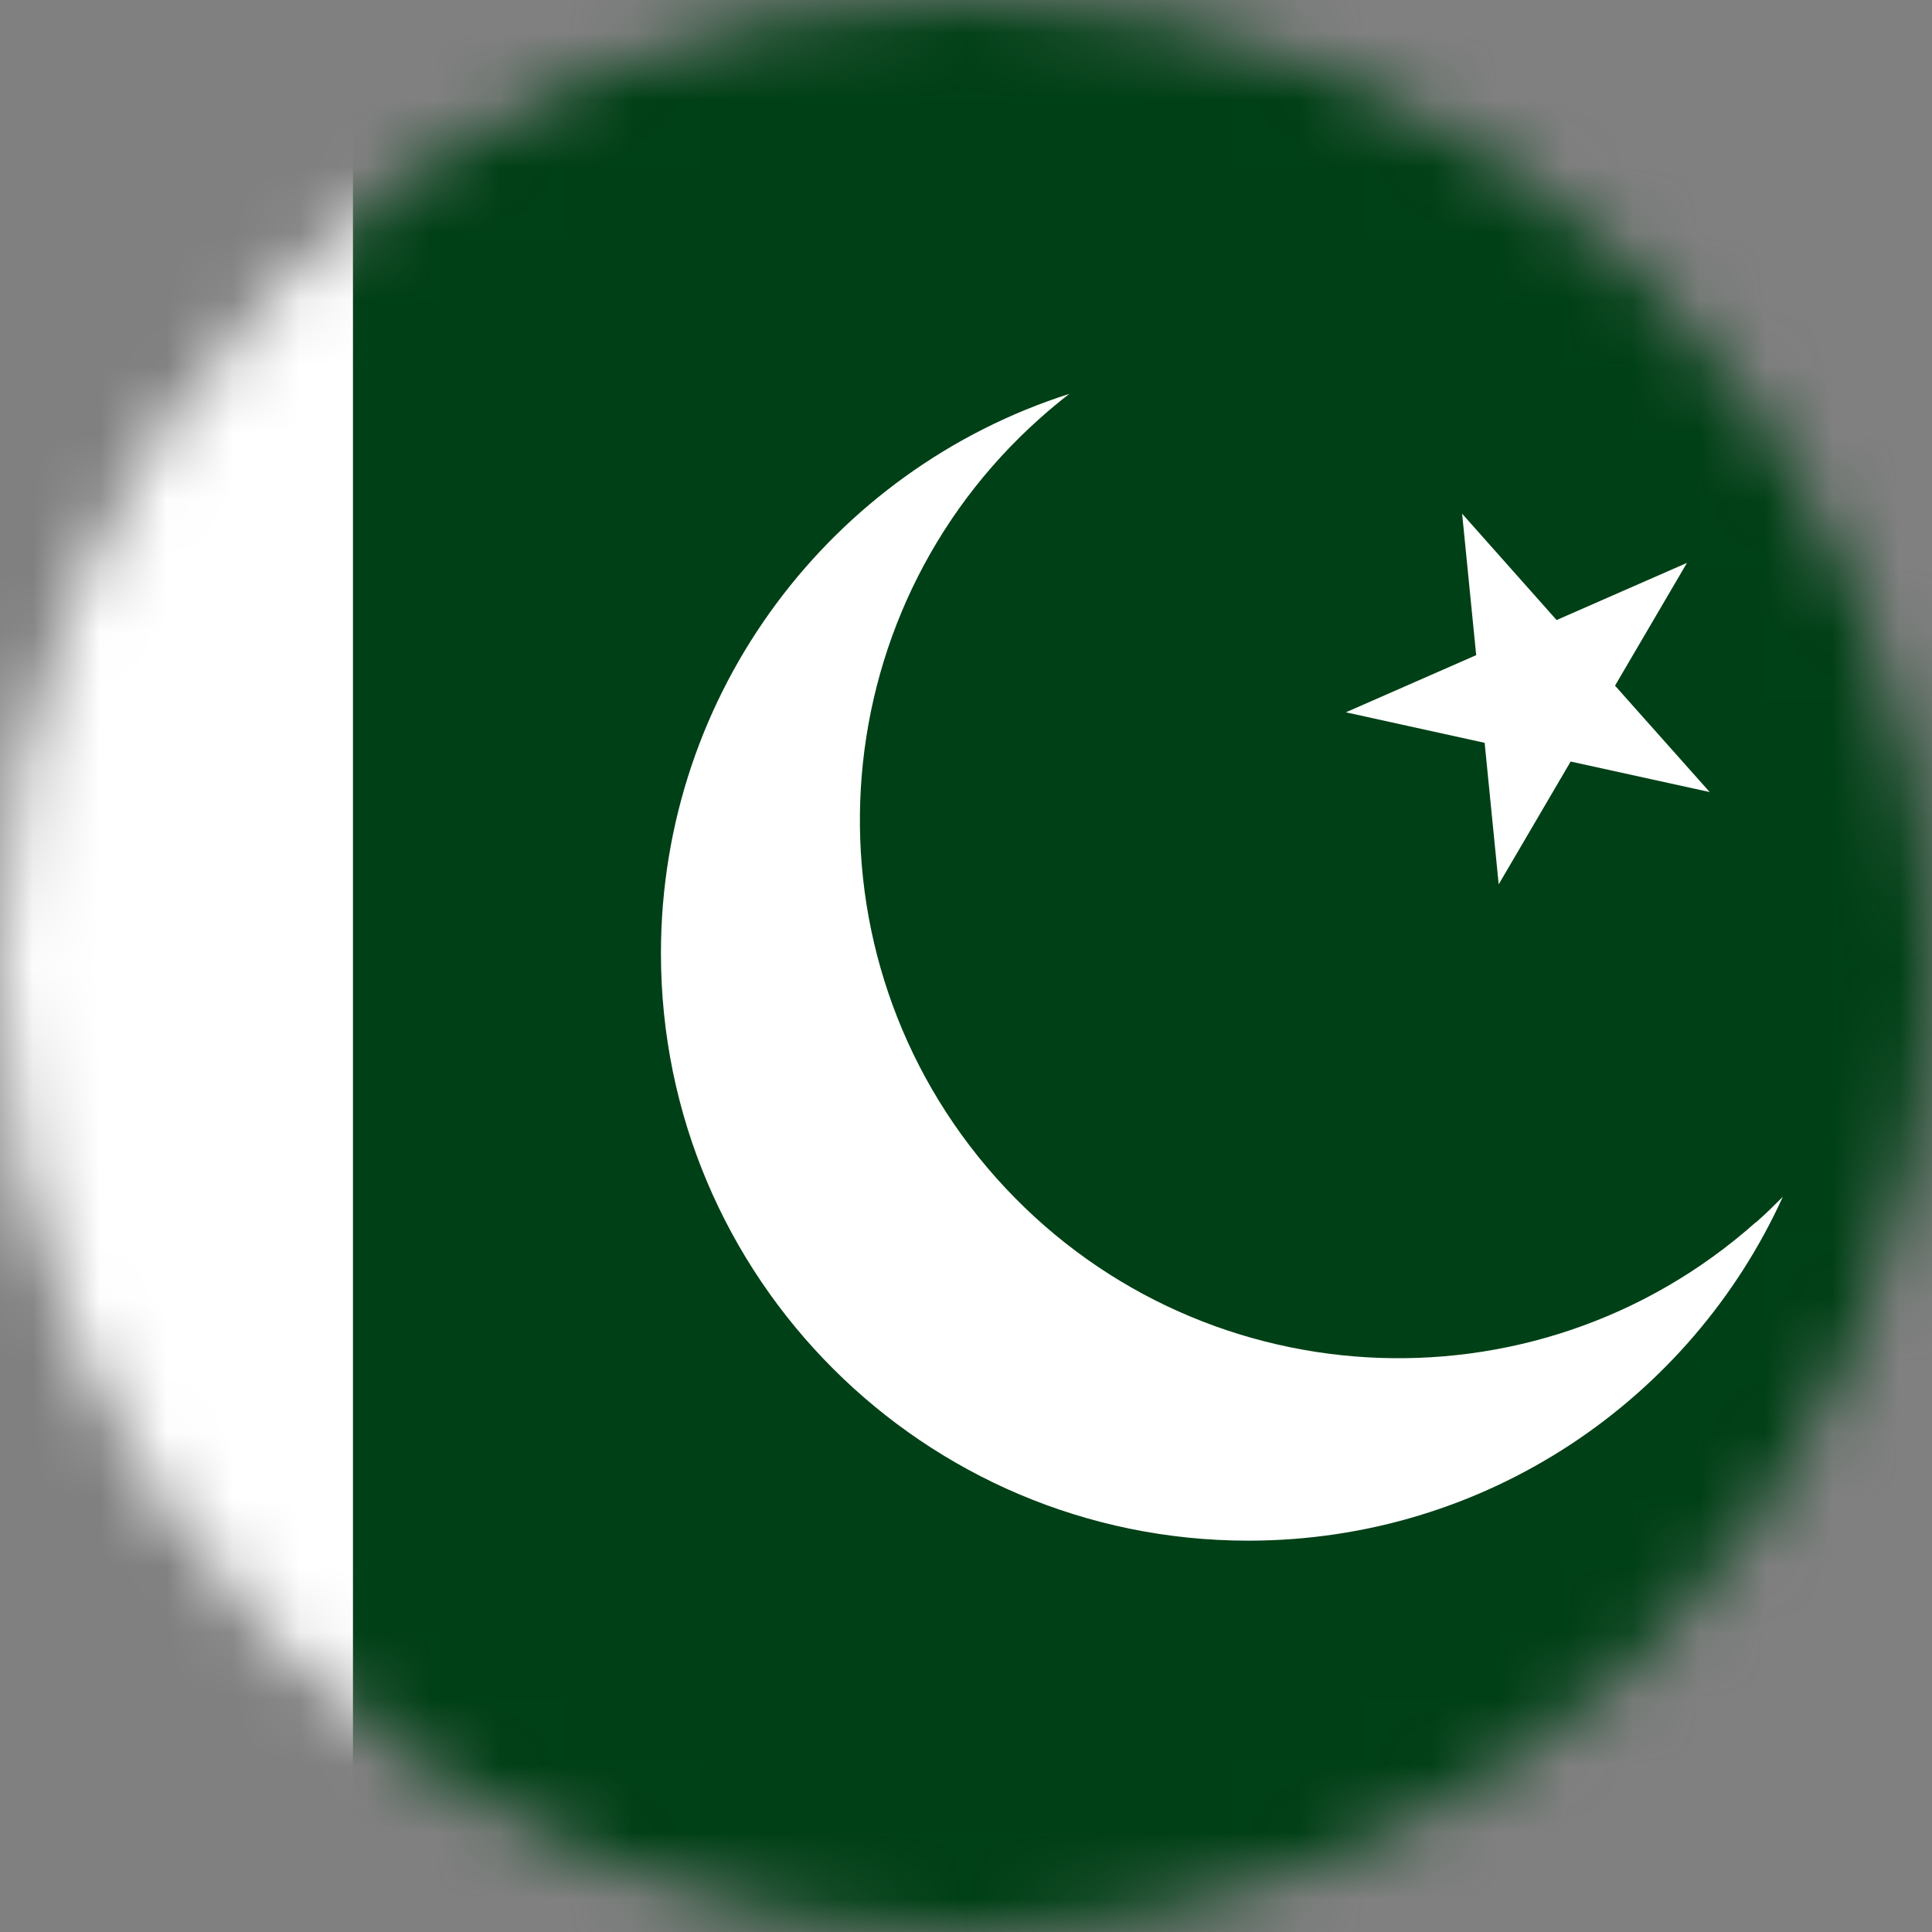
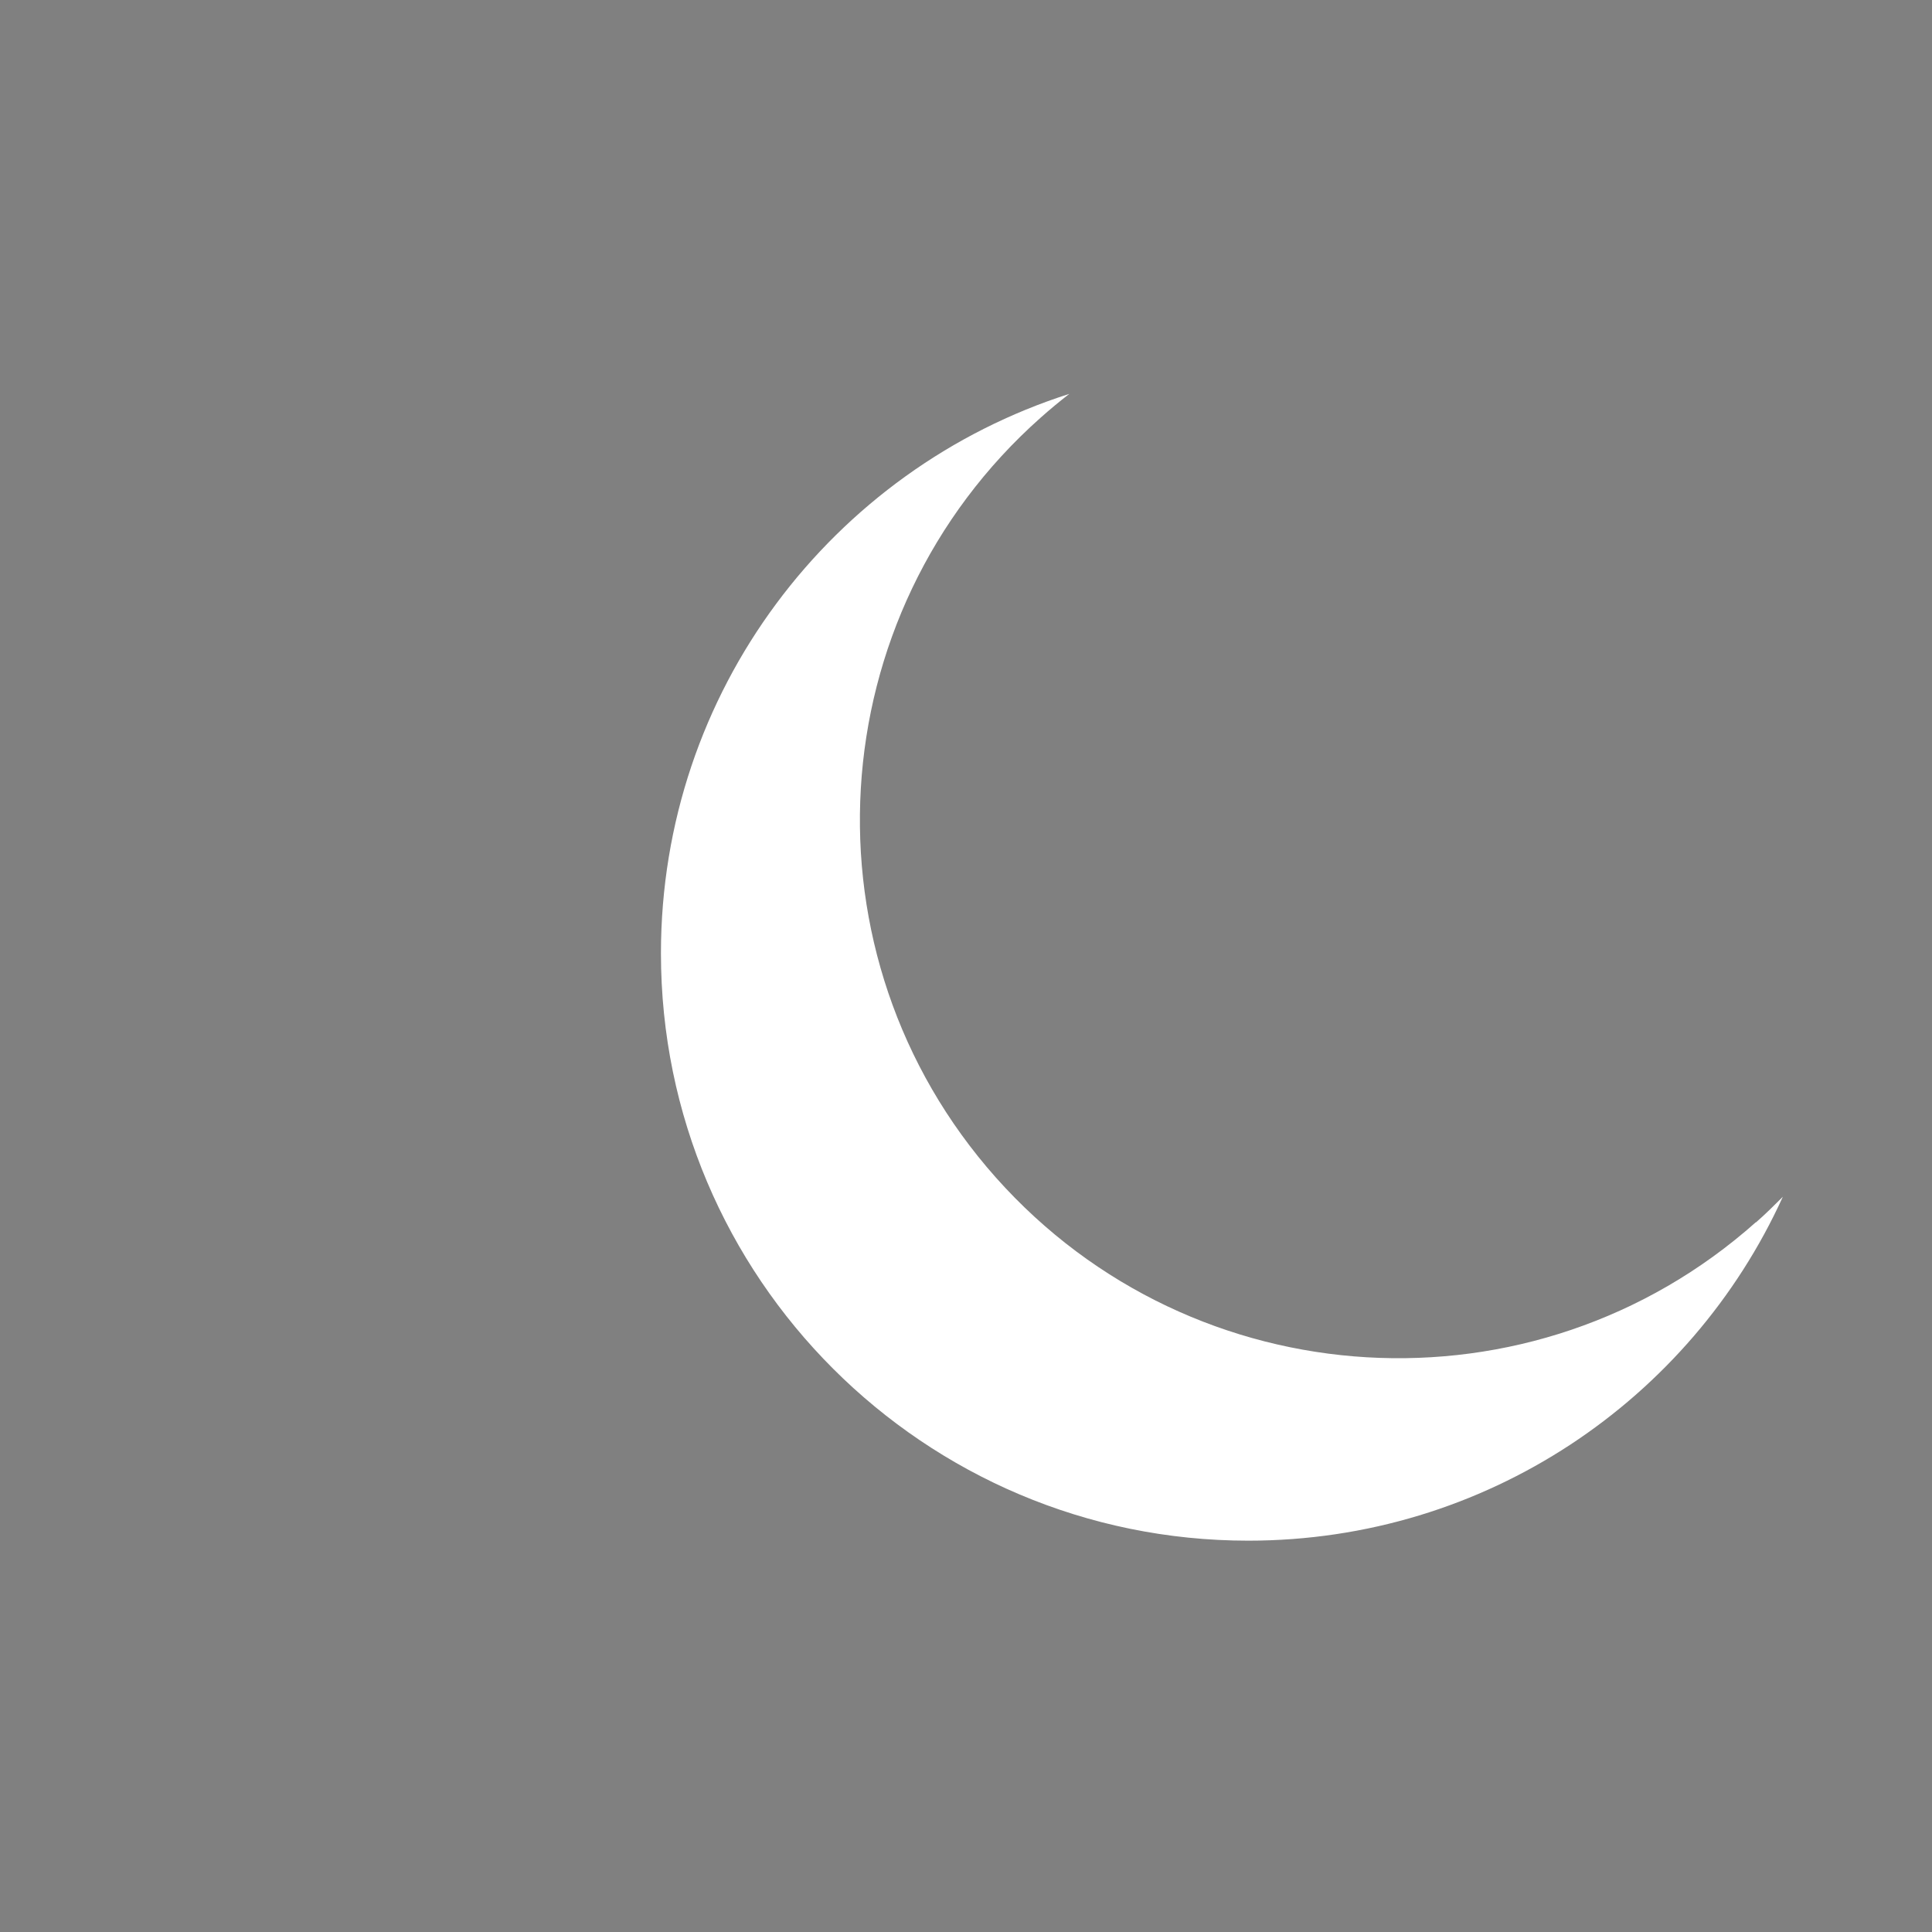
<svg xmlns="http://www.w3.org/2000/svg" width="29" height="29" viewBox="0 0 29 29" fill="none">
  <rect x="0" y="0" width="29" height="29" fill="#808080" stroke="none" />
  <g clip-path="url(#clip0_325_1429)">
    <mask id="mask0_325_1429" style="mask-type:luminance" maskUnits="userSpaceOnUse" x="0" y="0" width="29" height="29">
      <path d="M28.996 14.502C28.996 22.511 22.503 29 14.498 29C6.493 29 0 22.507 0 14.502C0 6.497 6.493 0 14.498 0C22.503 0 28.996 6.493 28.996 14.498V14.502Z" fill="white" />
    </mask>
    <g mask="url(#mask0_325_1429)">
-       <path d="M34.722 -0.386H5.297V29H34.722V-0.386Z" fill="#004016" />
-       <path d="M5.297 -0.386H-5.722V29H5.297V-0.386Z" fill="white" />
+       <path d="M5.297 -0.386V29H5.297V-0.386Z" fill="white" />
      <path d="M26.357 18.345C23.024 21.312 17.916 21.01 14.949 17.676C11.983 14.339 12.284 9.231 15.622 6.268C15.76 6.145 15.905 6.025 16.051 5.912C12.495 7.046 9.921 10.376 9.921 14.31C9.921 19.178 13.87 23.126 18.737 23.126C22.304 23.126 25.376 21.01 26.761 17.964C26.63 18.095 26.499 18.225 26.357 18.349V18.345Z" fill="white" />
-       <path d="M23.576 11.431L25.663 11.889L24.242 10.292L25.322 8.449L23.365 9.307L21.947 7.711L22.158 9.834L20.202 10.692L22.285 11.15L22.496 13.274L23.576 11.431Z" fill="white" />
    </g>
  </g>
  <defs>
    <clipPath id="clip0_325_1429">
      <rect width="29" height="29" fill="white" />
    </clipPath>
  </defs>
</svg>